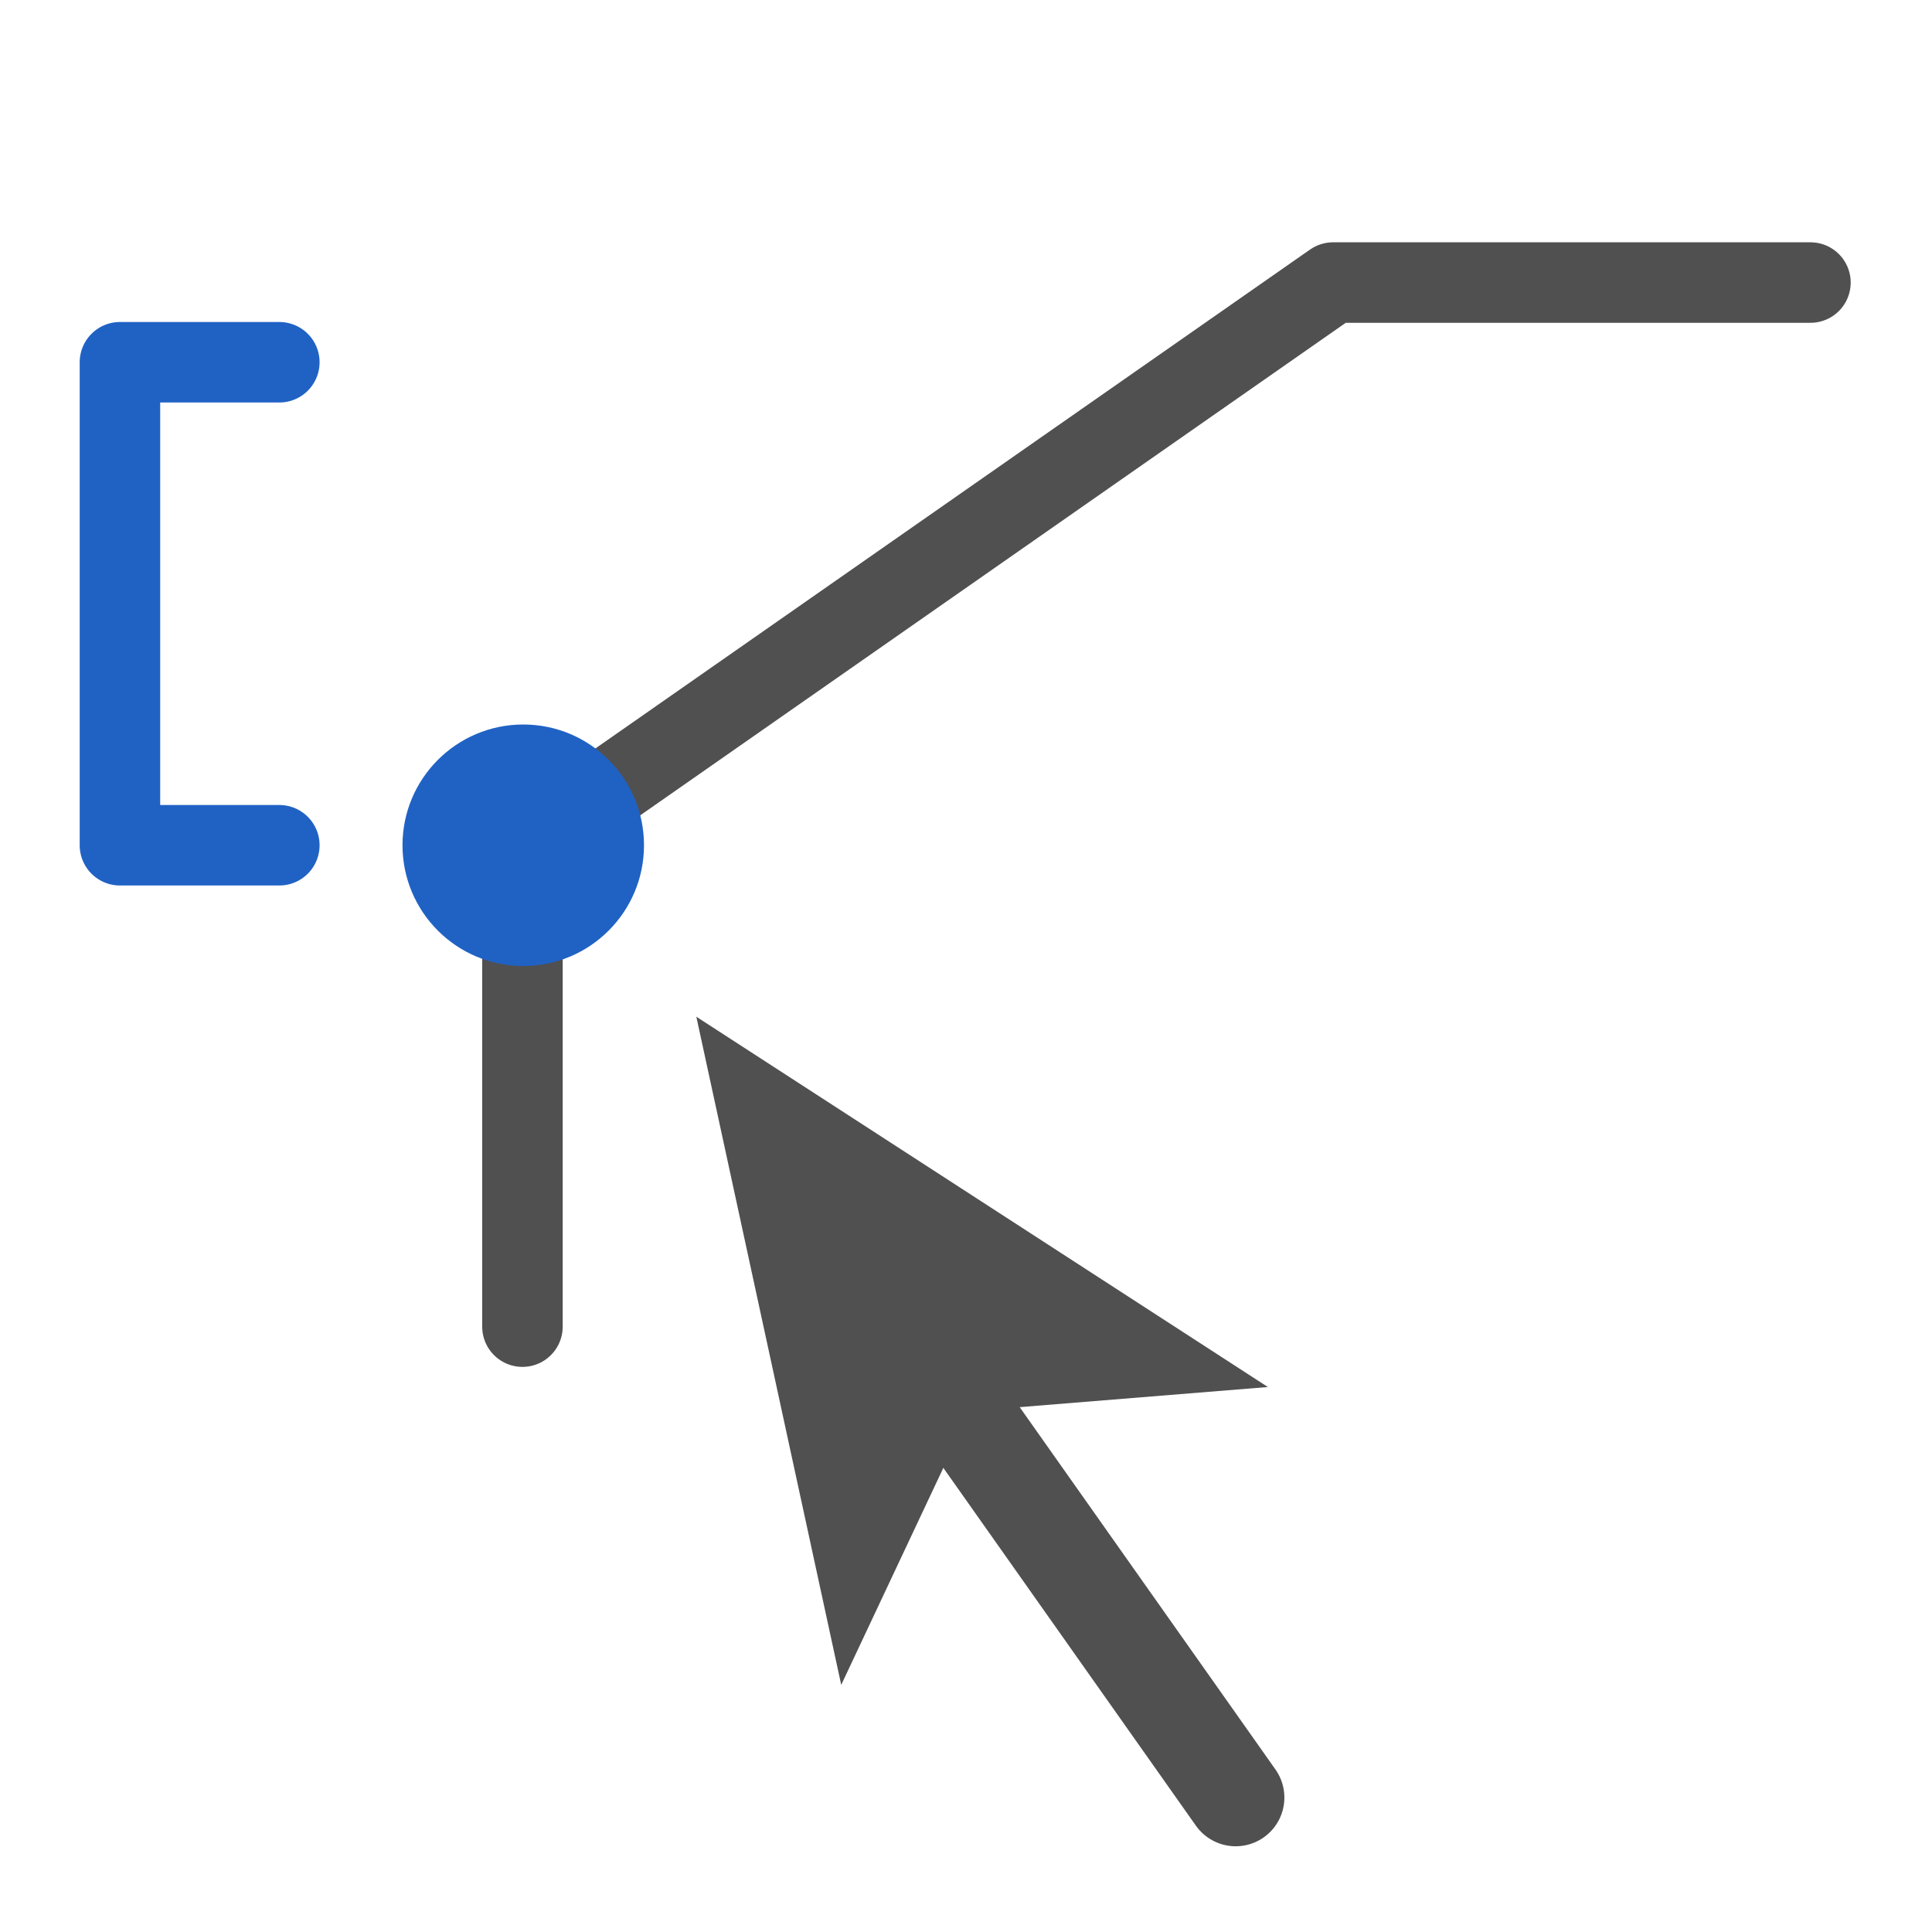
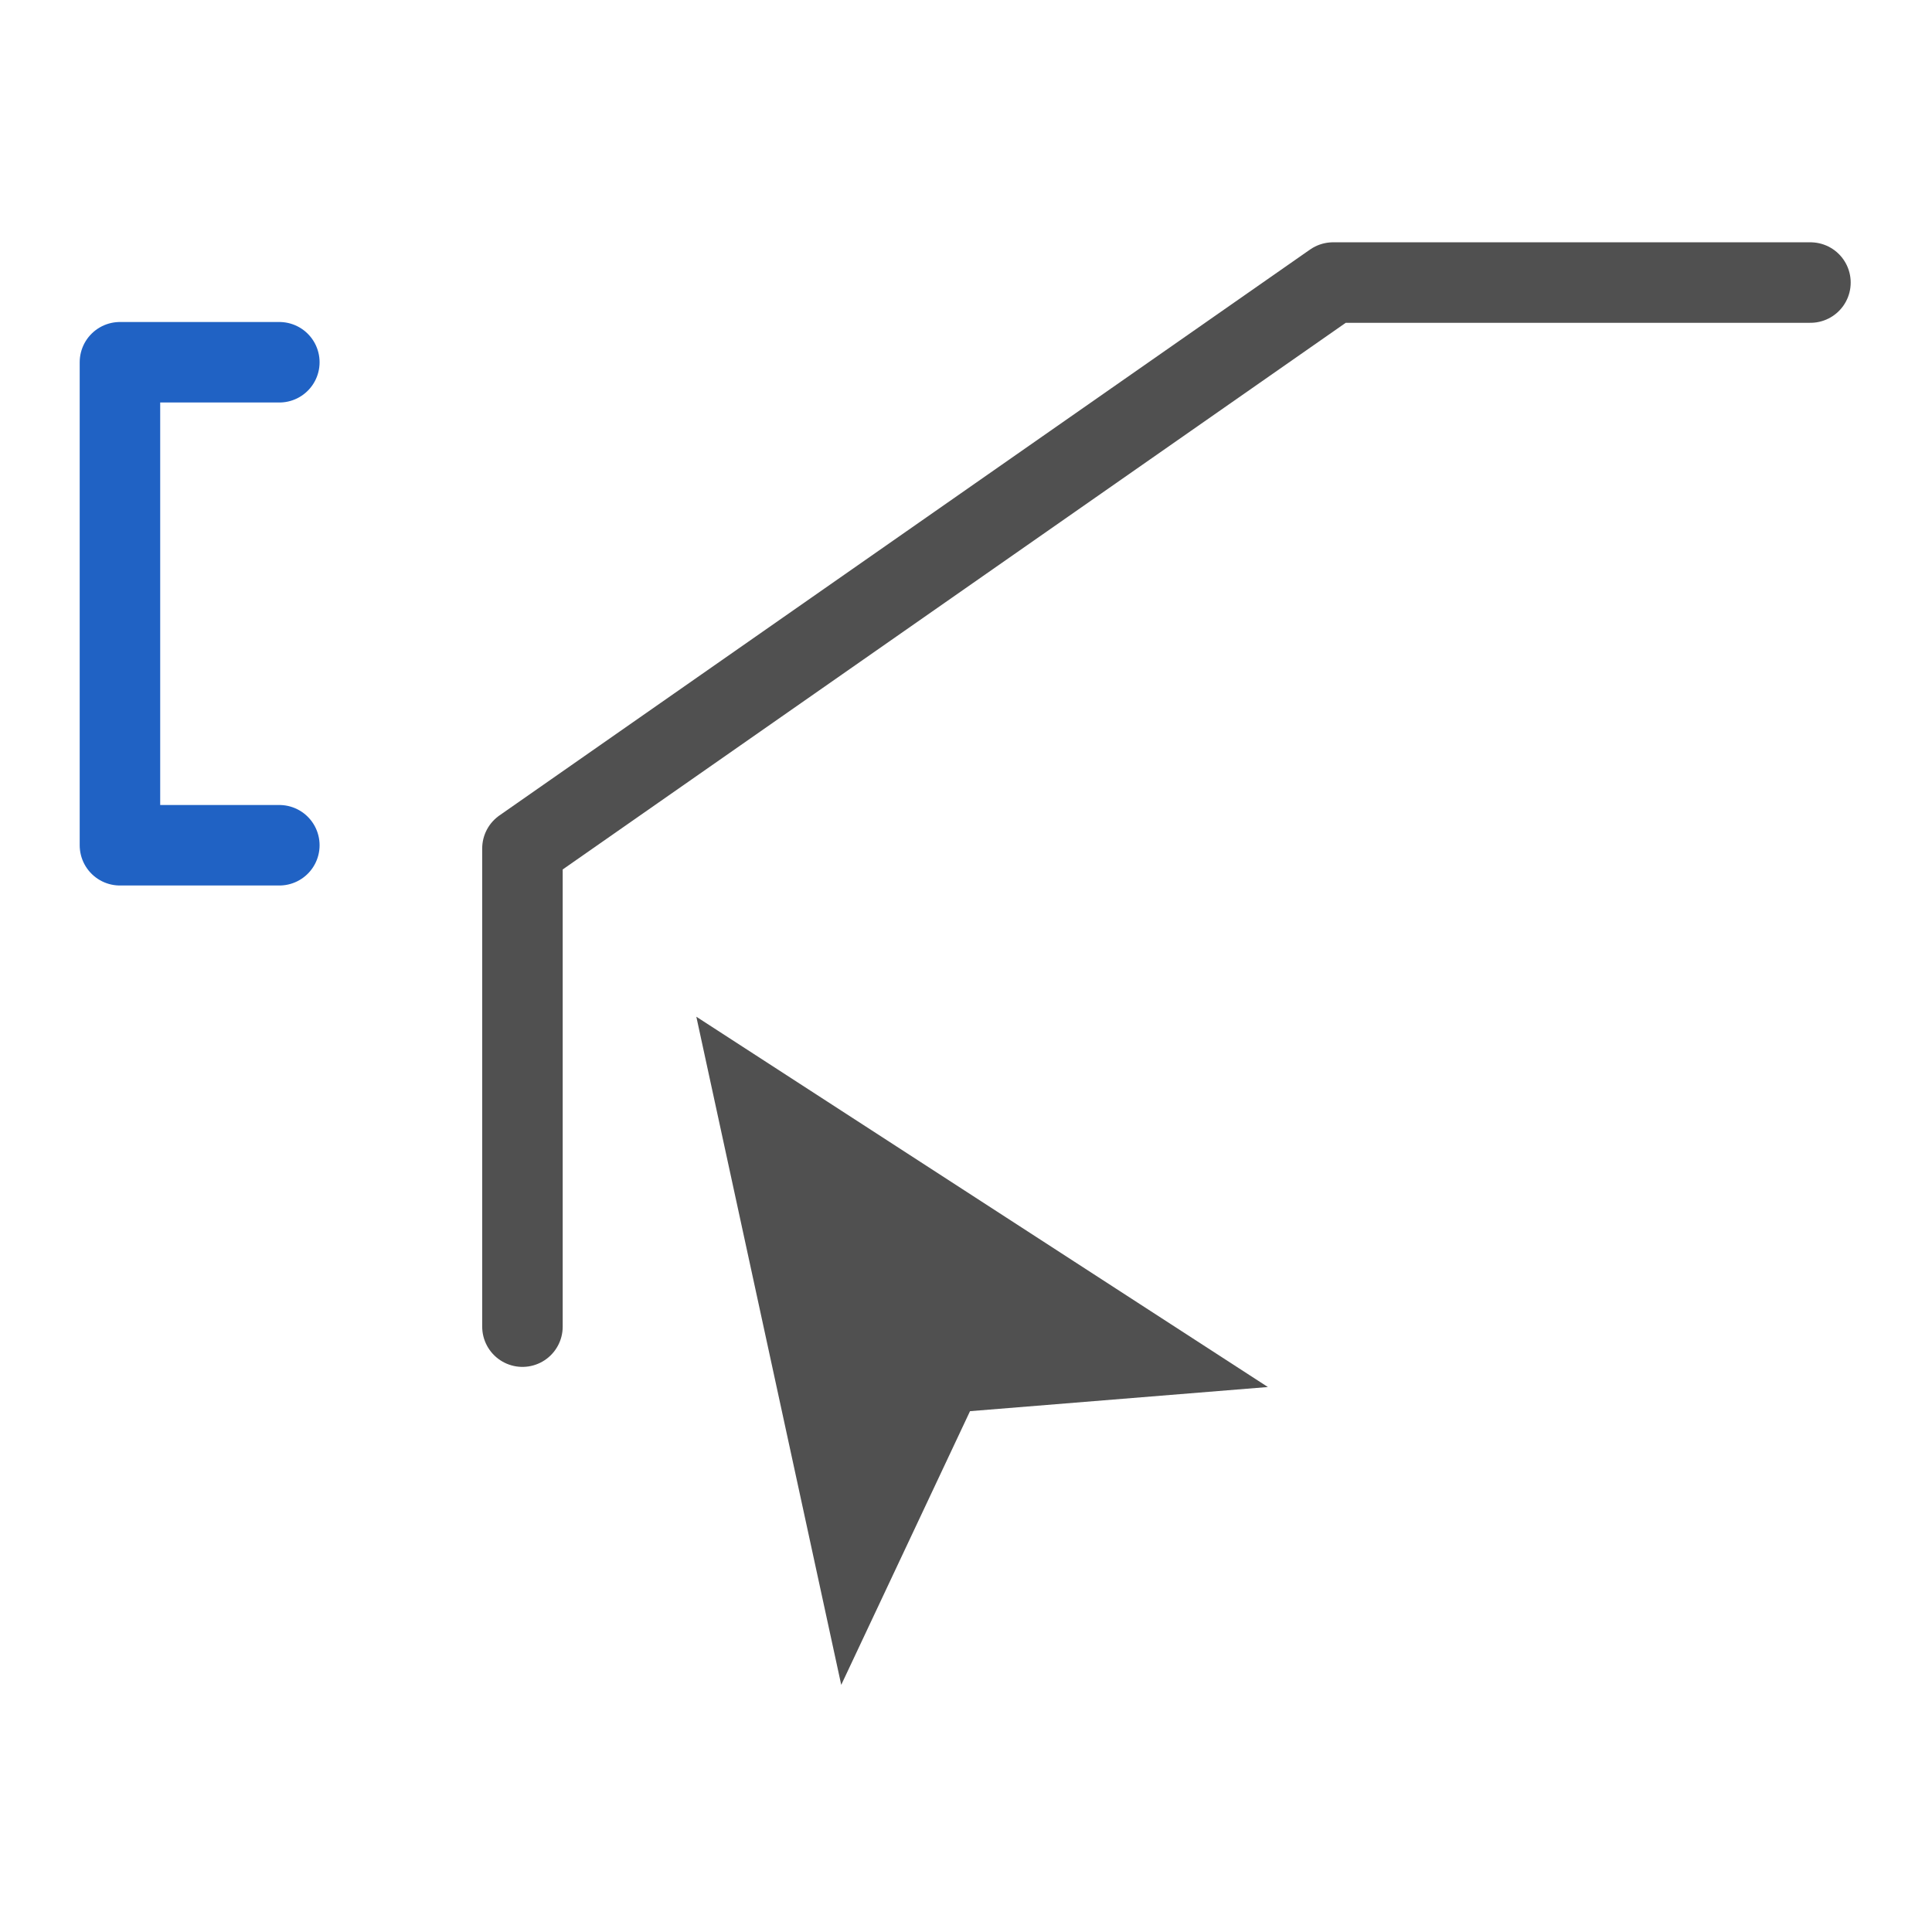
<svg xmlns="http://www.w3.org/2000/svg" id="icon" viewBox="0 0 24 24">
  <defs>
    <style>.cls-1,.cls-2{stroke:#505050;}.cls-1,.cls-2,.cls-3{fill:none;stroke-linecap:round;}.cls-1,.cls-3{stroke-linejoin:round;}.cls-4{fill:#505050;}.cls-5{fill:#2062c4;}.cls-2{stroke-miterlimit:10;stroke-width:1.21px;}.cls-3{stroke:#2062c4;}</style>
  </defs>
  <polyline class="cls-3" points="3.47 4.5 1.49 4.5 1.49 10.5 3.47 10.5" />
  <g id="optimiert">
-     <line class="cls-2" x1="11.75" y1="17.23" x2="15.35" y2="22.33" />
    <polygon class="cls-4" points="8.65 12.63 10.45 20.93 12.05 17.53 15.75 17.23 8.65 12.63" />
  </g>
  <polyline class="cls-1" points="6.49 16.48 6.49 10.54 16.56 3.51 22.49 3.51" />
-   <circle class="cls-5" cx="6.5" cy="10.5" r="1.5" />
</svg>